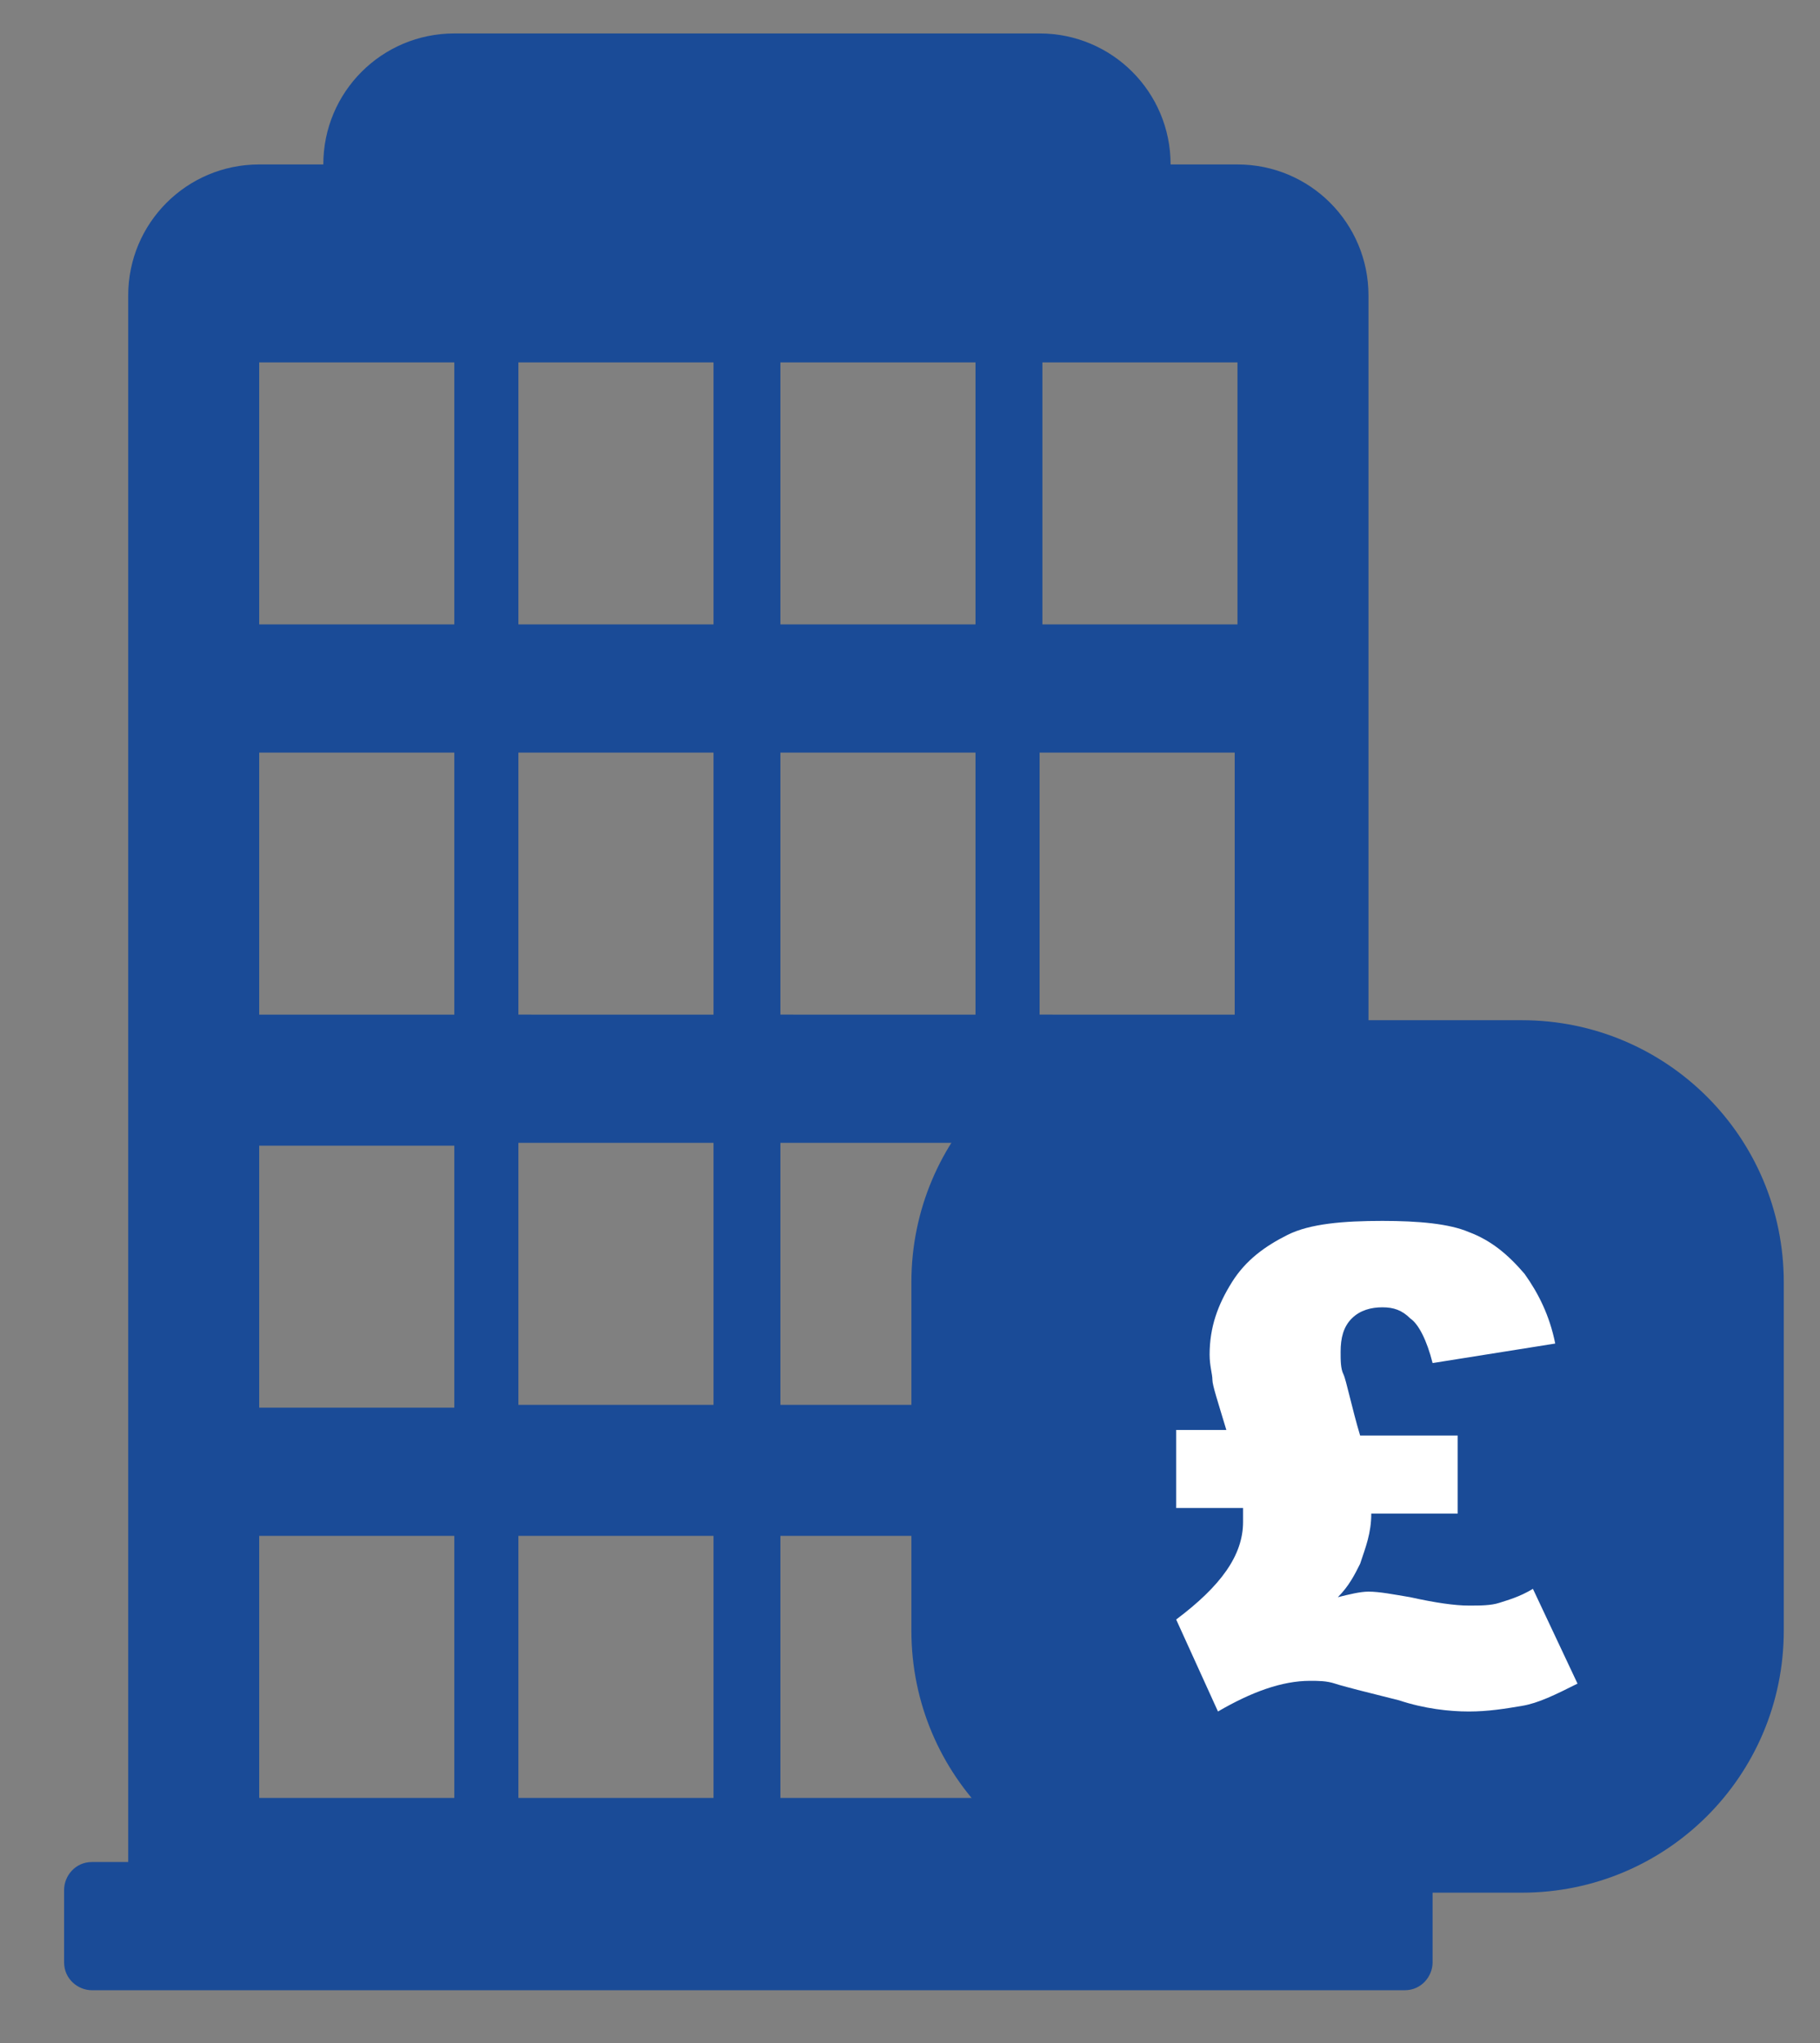
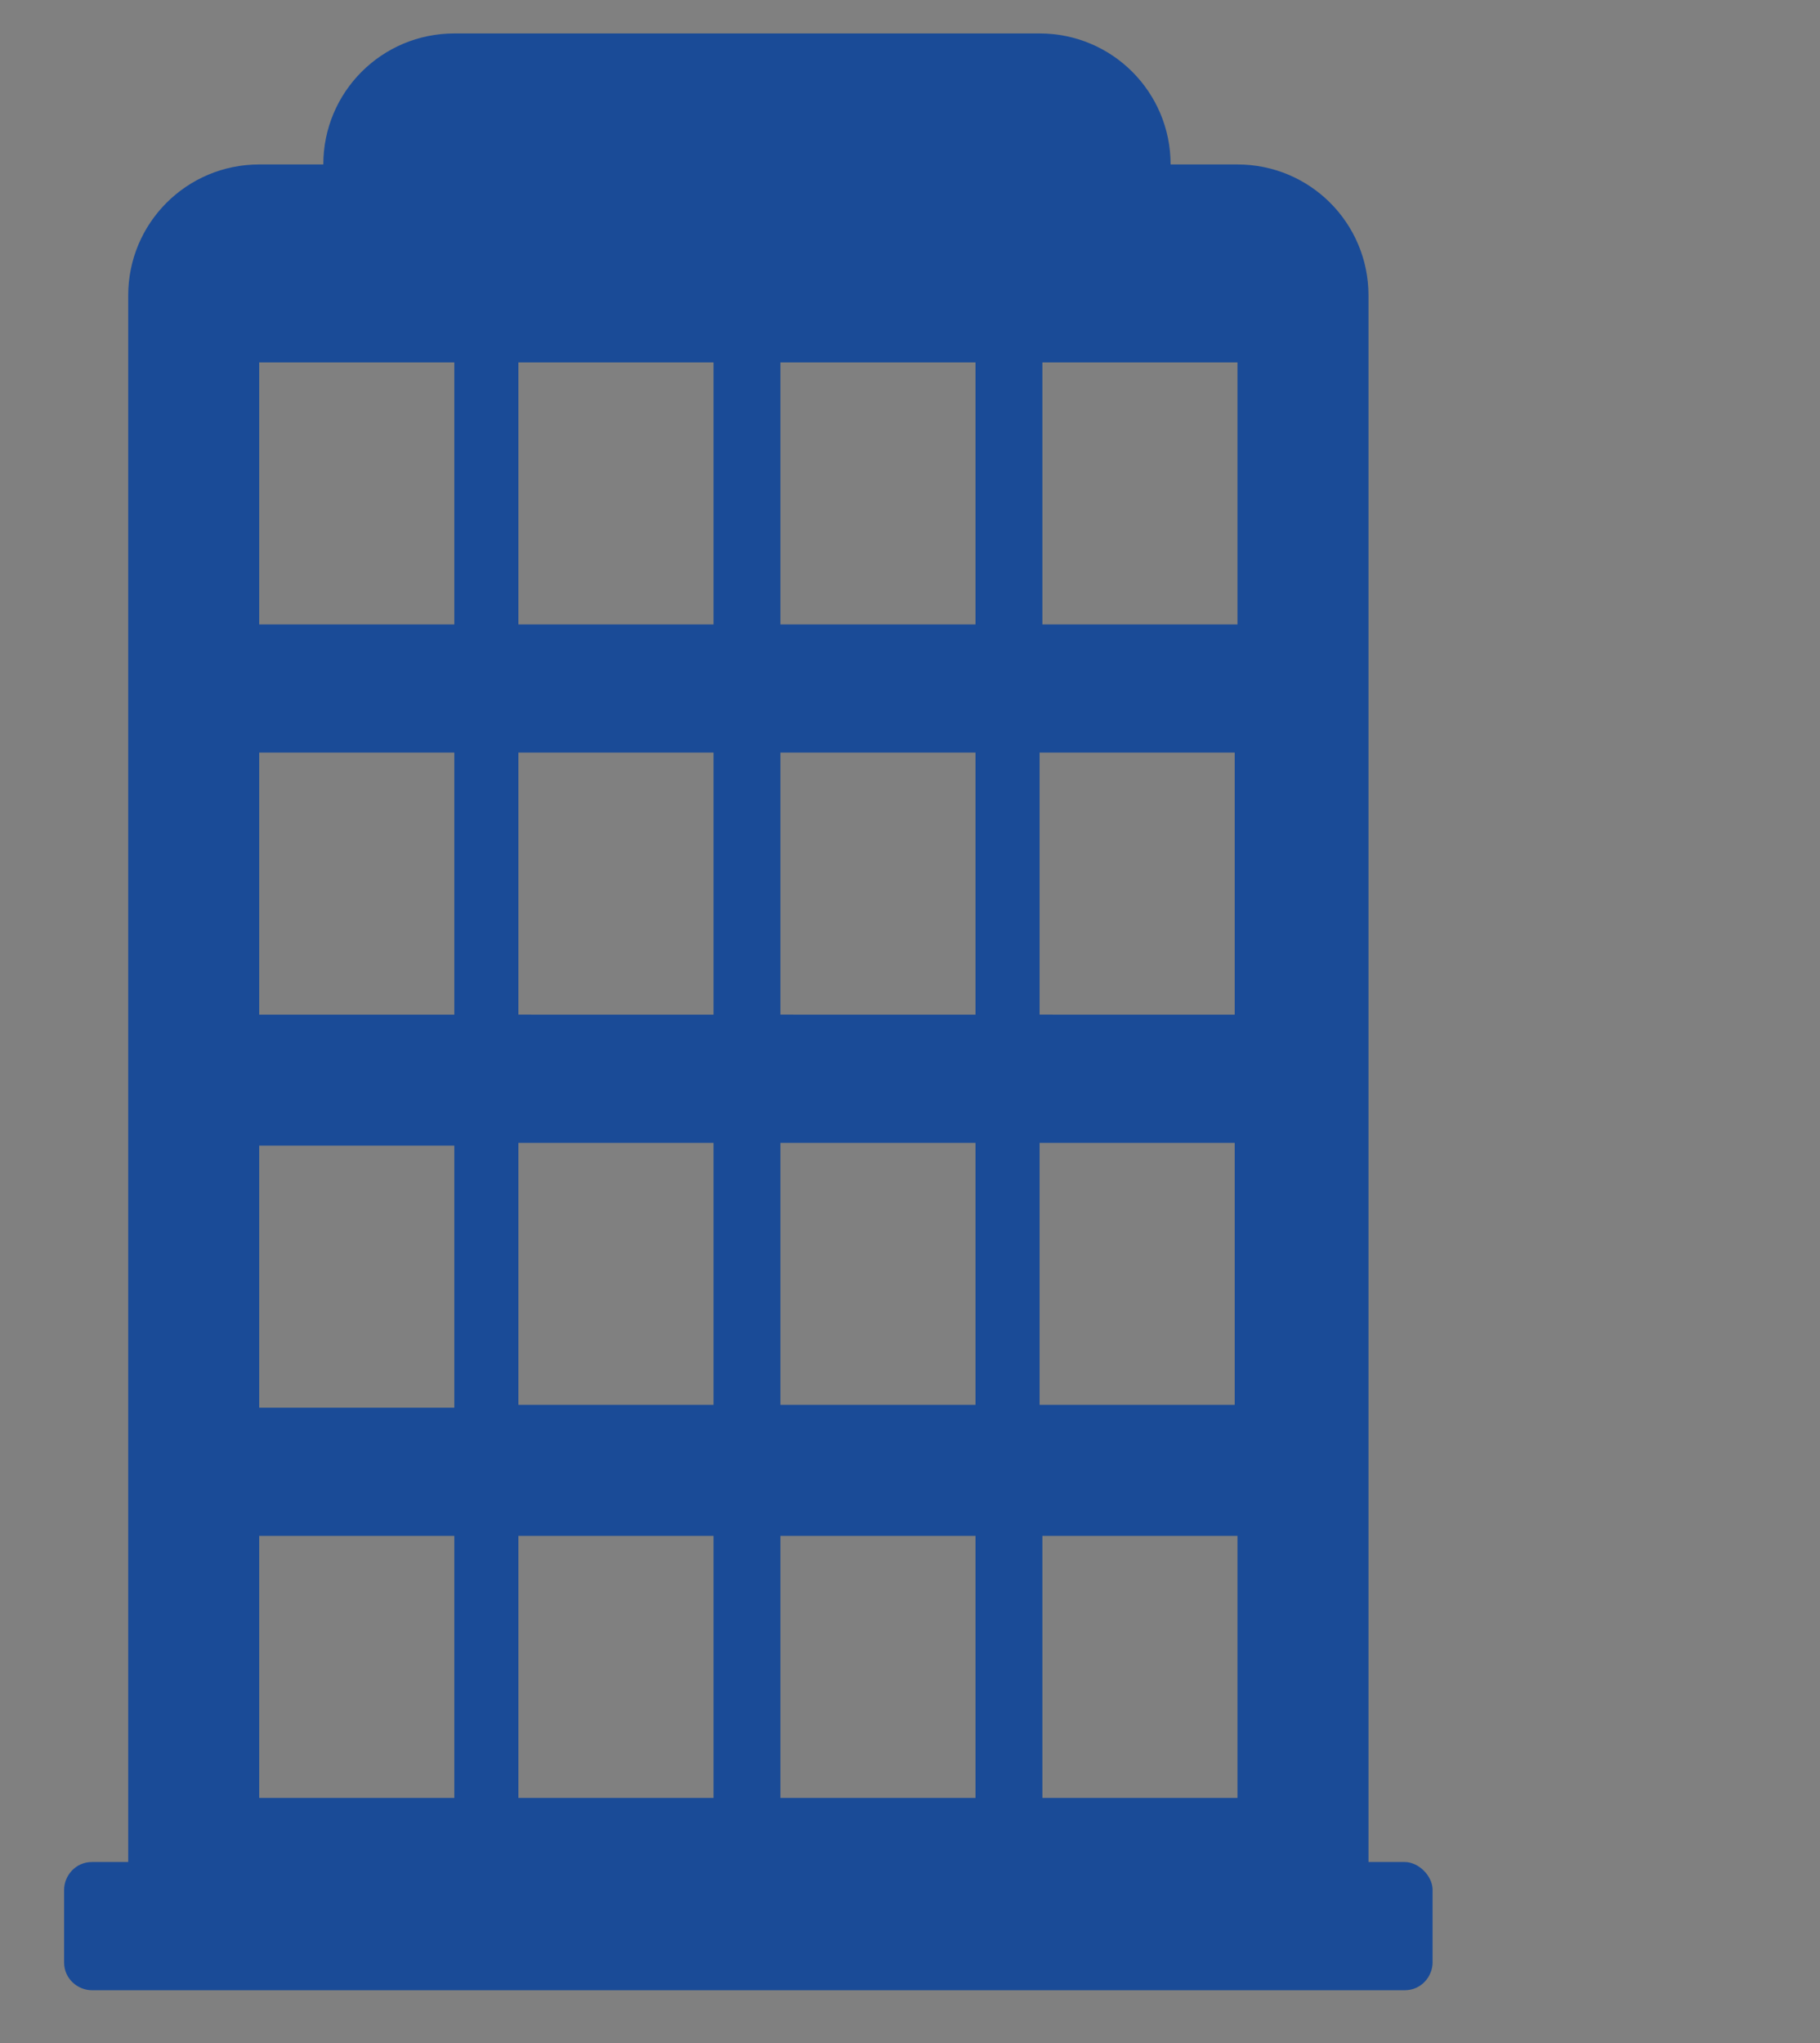
<svg xmlns="http://www.w3.org/2000/svg" version="1.1" id="Layer_1" x="0px" y="0px" viewBox="0 0 65.3 73.3" style="enable-background:new 0 0 65.3 73.3;" xml:space="preserve">
  <rect x="0" y="0" width="65.3" height="73.3" fill="#808080" stroke="none" />
  <style type="text/css">
	.st0{fill:#1A4B97;}
	.st1{fill:#FFFFFF;}
</style>
  <path class="st0" d="M37.3,50.4v-9.4h7v9.4H37.3z M44.4,55.1v9.4h-7v-9.4H44.4z M37.3,36.4V27h7v9.4H37.3z M28,50.4v-9.4h7v9.4H28z   M35,55.1v9.4h-7v-9.4H35z M28,36.4V27h7v9.4H28z M28,22.3V13h7v9.4H28z M18.6,50.4v-9.4h7v9.4H18.6z M25.6,55.1v9.4h-7v-9.4H25.6z   M18.6,36.4V27h7v9.4H18.6z M18.6,22.3V13h7v9.4H18.6z M44.4,13v9.4h-7V13H44.4z M9.3,13h7v9.4h-7V13z M9.3,27h7v9.4h-7V27z   M9.3,41.1h7v9.4h-7V41.1z M9.3,55.1h7v9.4h-7V55.1z M50.4,66.8h-1.3V10.6c0-2.6-2.1-4.7-4.7-4.7H42c0-2.6-2.1-4.7-4.7-4.7H16.3  c-2.6,0-4.7,2.1-4.7,4.7H9.3c-2.6,0-4.7,2.1-4.7,4.7v56.2H3.3c-0.6,0-1,0.5-1,1v2.6c0,0.6,0.5,1,1,1h47.1c0.6,0,1-0.5,1-1v-2.6  C51.4,67.3,50.9,66.8,50.4,66.8z" />
-   <path class="st0" d="M54.6,67.9H42.1c-5.2,0-9.4-4.2-9.4-9.4V46c0-5.2,4.2-9.4,9.4-9.4h12.5c5.2,0,9.4,4.2,9.4,9.4v12.5  C64,63.7,59.8,67.9,54.6,67.9z" />
  <g>
-     <path class="st1" d="M48.8,51.5h3.5v2.8h-3.1c0,0.7-0.2,1.2-0.4,1.8c-0.2,0.4-0.4,0.8-0.8,1.2c0.4-0.1,0.8-0.2,1.1-0.2   c0.4,0,0.9,0.1,1.5,0.2c0.9,0.2,1.6,0.3,2.1,0.3c0.4,0,0.8,0,1.1-0.1c0.3-0.1,0.7-0.2,1.2-0.5l1.6,3.4c-0.8,0.4-1.4,0.7-2,0.8   s-1.2,0.2-1.9,0.2c-0.7,0-1.6-0.1-2.5-0.4c-1.2-0.3-2-0.5-2.3-0.6c-0.3-0.1-0.6-0.1-0.9-0.1c-1,0-2.1,0.4-3.3,1.1l-1.5-3.3   c1.6-1.2,2.4-2.3,2.4-3.5c0-0.1,0-0.2,0-0.5h-2.4v-2.8H44c-0.3-1-0.5-1.6-0.5-1.8c0-0.2-0.1-0.5-0.1-0.9c0-1,0.3-1.8,0.8-2.6   c0.5-0.8,1.2-1.3,2-1.7s2-0.5,3.4-0.5c1.3,0,2.4,0.1,3.1,0.4c0.8,0.3,1.4,0.8,2,1.5c0.5,0.7,0.9,1.5,1.1,2.5l-4.4,0.7   c-0.2-0.8-0.5-1.4-0.8-1.6c-0.3-0.3-0.6-0.4-1-0.4c-0.4,0-0.8,0.1-1.1,0.4c-0.3,0.3-0.4,0.7-0.4,1.2c0,0.3,0,0.6,0.1,0.8   S48.5,50.5,48.8,51.5z" />
-   </g>
+     </g>
</svg>